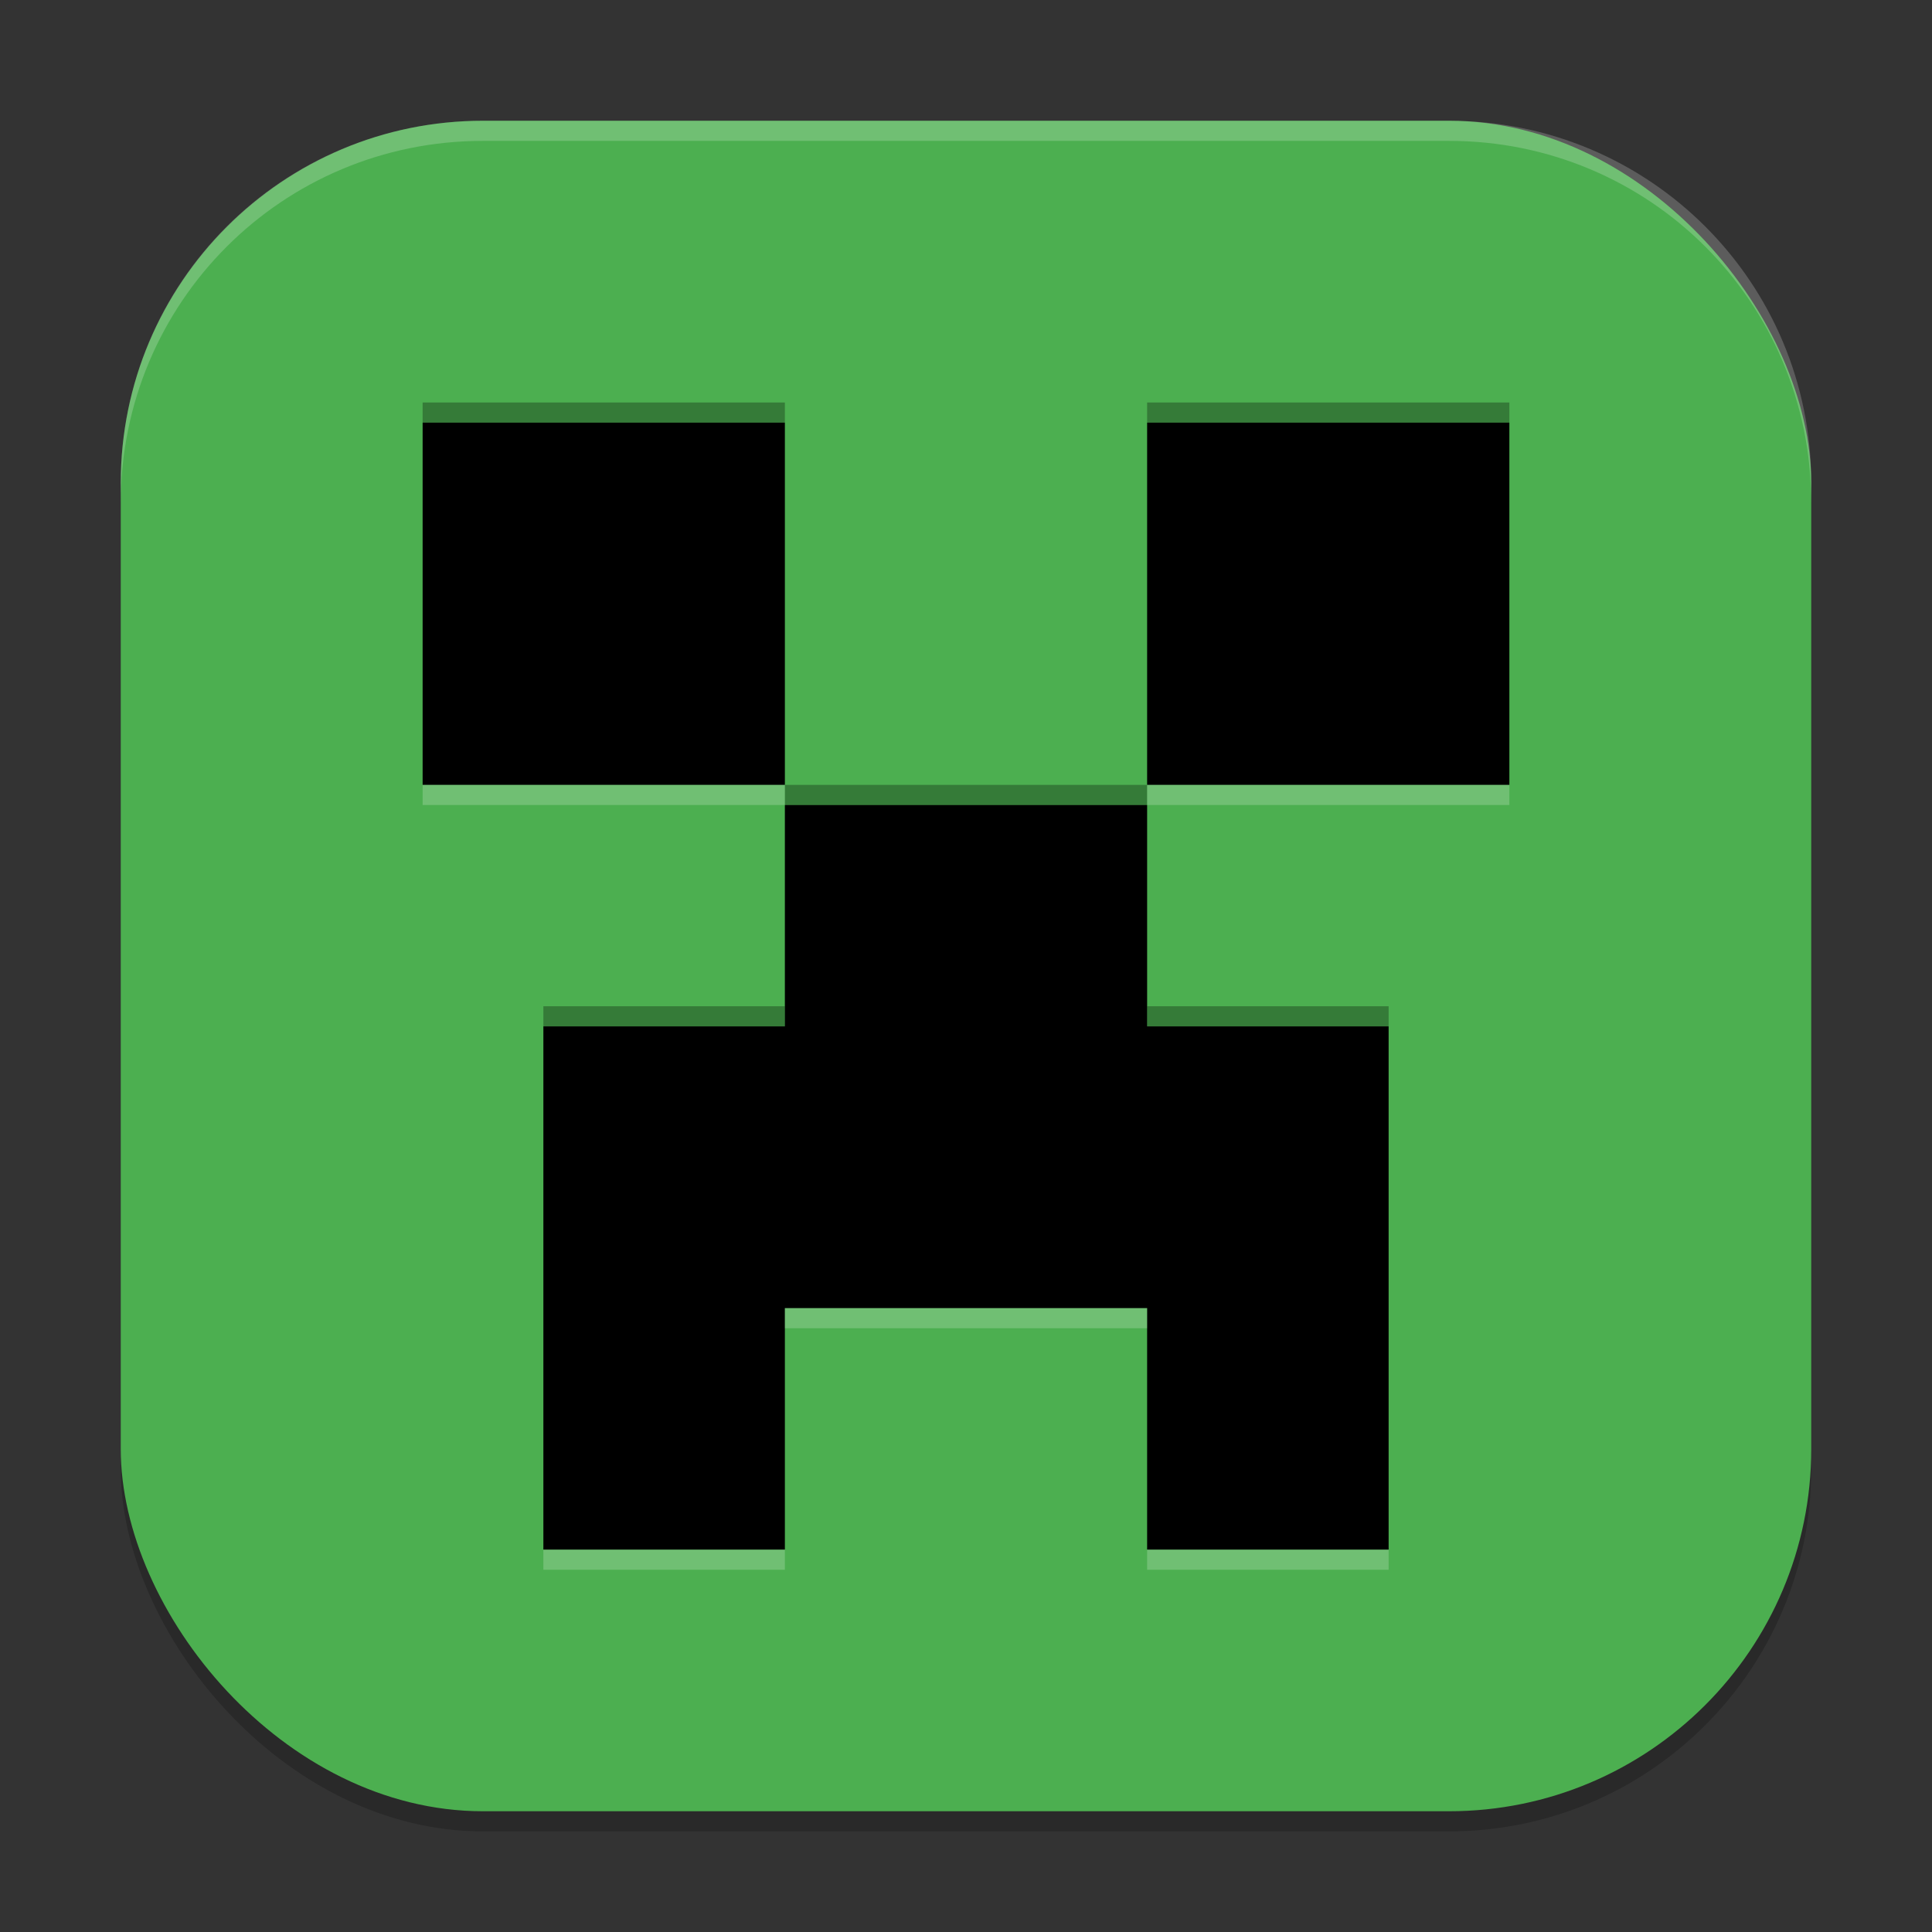
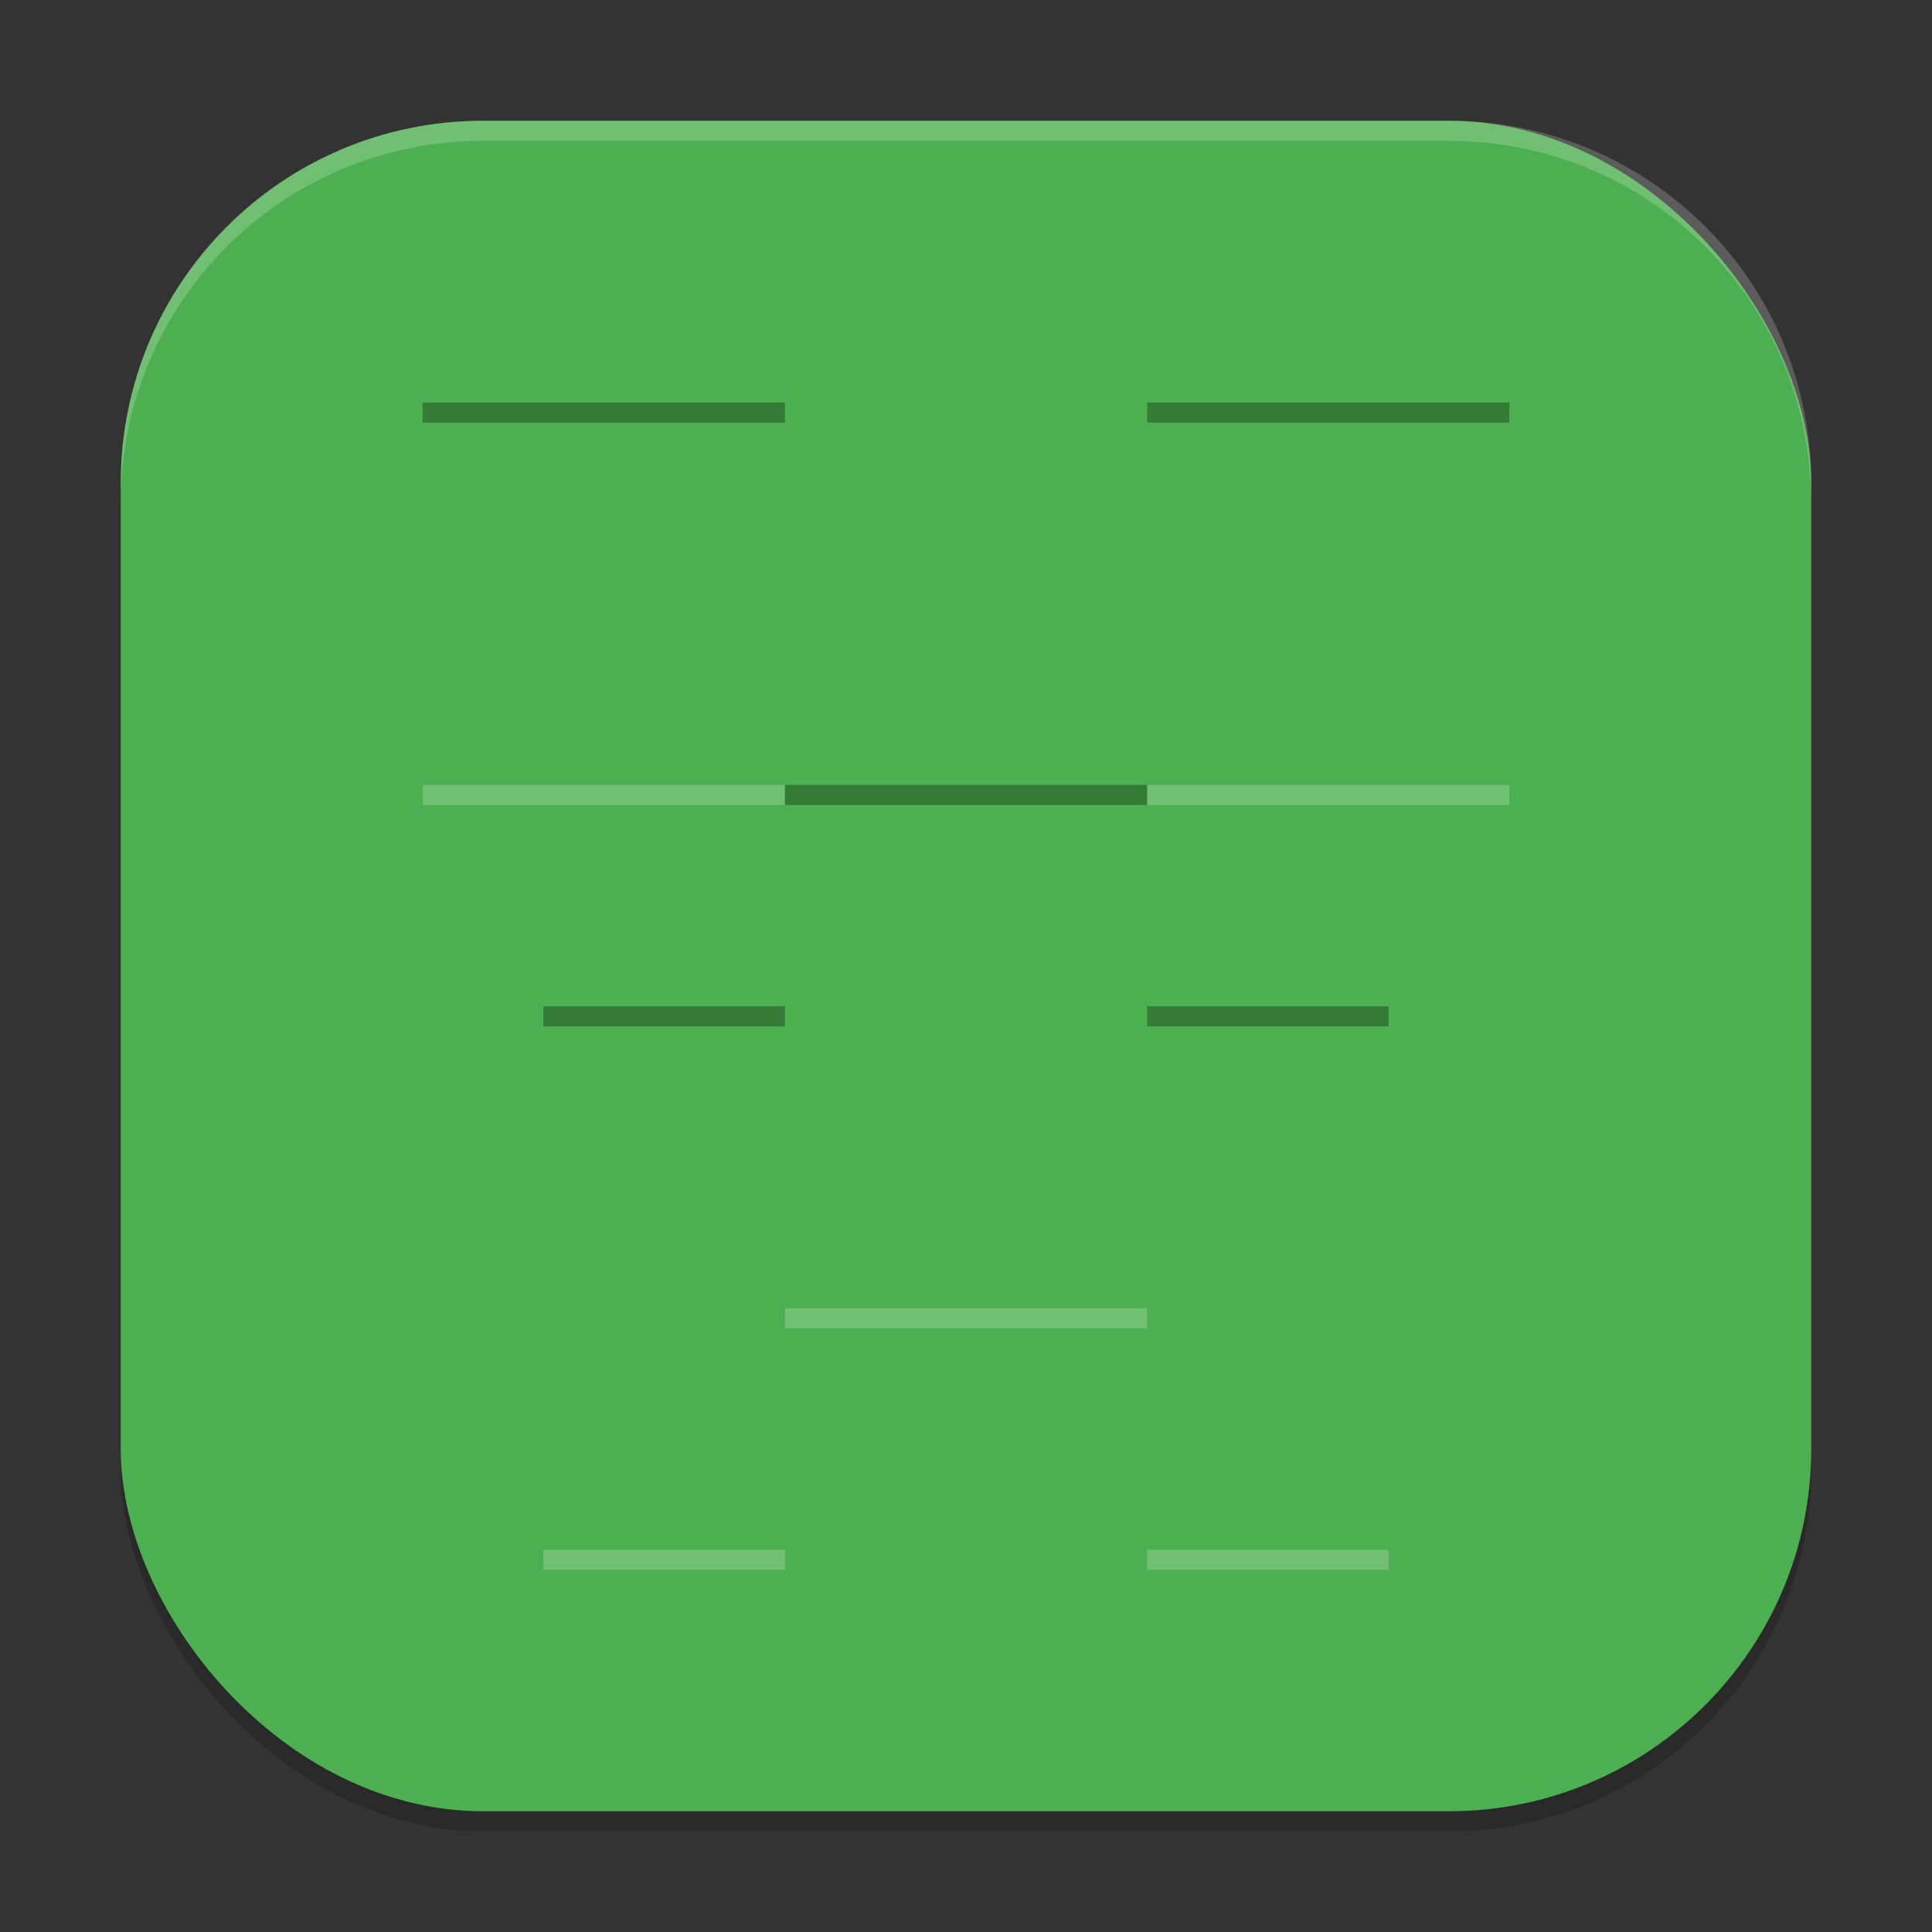
<svg xmlns="http://www.w3.org/2000/svg" xmlns:ns1="http://www.inkscape.org/namespaces/inkscape" xmlns:ns2="http://sodipodi.sourceforge.net/DTD/sodipodi-0.dtd" width="96" height="96" viewBox="0 0 96 96" version="1.1" id="svg5" ns1:version="1.2.2 (1:1.2.2+202305151914+b0a8486541)" ns2:docname="minecraft.svg">
  <rect x="0" y="0" width="96" height="96" fill="#333333" stroke="none" />
  <ns2:namedview id="namedview7" pagecolor="#ffffff" bordercolor="#000000" borderopacity="0.25" ns1:showpageshadow="2" ns1:pageopacity="0.0" ns1:pagecheckerboard="0" ns1:deskcolor="#d1d1d1" ns1:document-units="px" showgrid="false" ns1:zoom="8.3958333" ns1:cx="47.940447" ns1:cy="48" ns1:window-width="1920" ns1:window-height="1008" ns1:window-x="0" ns1:window-y="0" ns1:window-maximized="1" ns1:current-layer="svg5" />
  <defs id="defs2" />
  <rect style="opacity:0.2;fill:#000000;stroke-width:6;stroke-linecap:square" id="rect234" width="84" height="84" x="6" y="7" ry="18" />
  <rect style="fill:#4caf50;fill-opacity:1;stroke-width:6;stroke-linecap:square" id="rect396" width="84" height="84" x="6" y="6" ry="18" />
-   <path d="M 21,21 V 39 H 39 V 21 Z m 36,0 V 39 H 75 V 21 Z M 39,40 V 51 H 27 V 77 H 39 V 65 H 57 V 77 H 69 V 51 H 57 V 40 Z" style="fill:#000000;stroke-width:2.25" id="path3998" ns2:nodetypes="ccccccccccccccccccccccc" />
  <path id="path4149" style="opacity:0.3;fill:#000000;fill-opacity:1;stroke-width:5;stroke-linecap:round;stroke-linejoin:round" d="m 21,20 v 1 h 18 v -1 z m 36,0 v 1 h 18 v -1 z M 39,39 v 1 H 57 V 39 Z M 27,50 v 1 h 12 v -1 z m 30,0 v 1 h 12 v -1 z" ns2:nodetypes="ccccccccccccccccccccccccc" />
  <path d="m 21,39 v 1 h 18 v -1 z m 36,0 v 1 H 75 V 39 Z M 39,65 v 1 H 57 V 65 Z M 27,77 v 1 h 12 v -1 z m 30,0 v 1 h 12 v -1 z" style="opacity:0.2;fill:#ffffff;fill-opacity:1;stroke-width:5;stroke-linecap:round;stroke-linejoin:round" id="path4233" ns2:nodetypes="ccccccccccccccccccccccccc" />
  <path d="M 24,6 C 14.028,6 6,14.028 6,24 v 1 C 6,15.028 14.028,7 24,7 h 48 c 9.972,0 18,8.028 18,18 V 24 C 90,14.028 81.972,6 72,6 Z" style="opacity:0.2;fill:#ffffff;stroke-width:6;stroke-linecap:square" id="path1040" />
</svg>